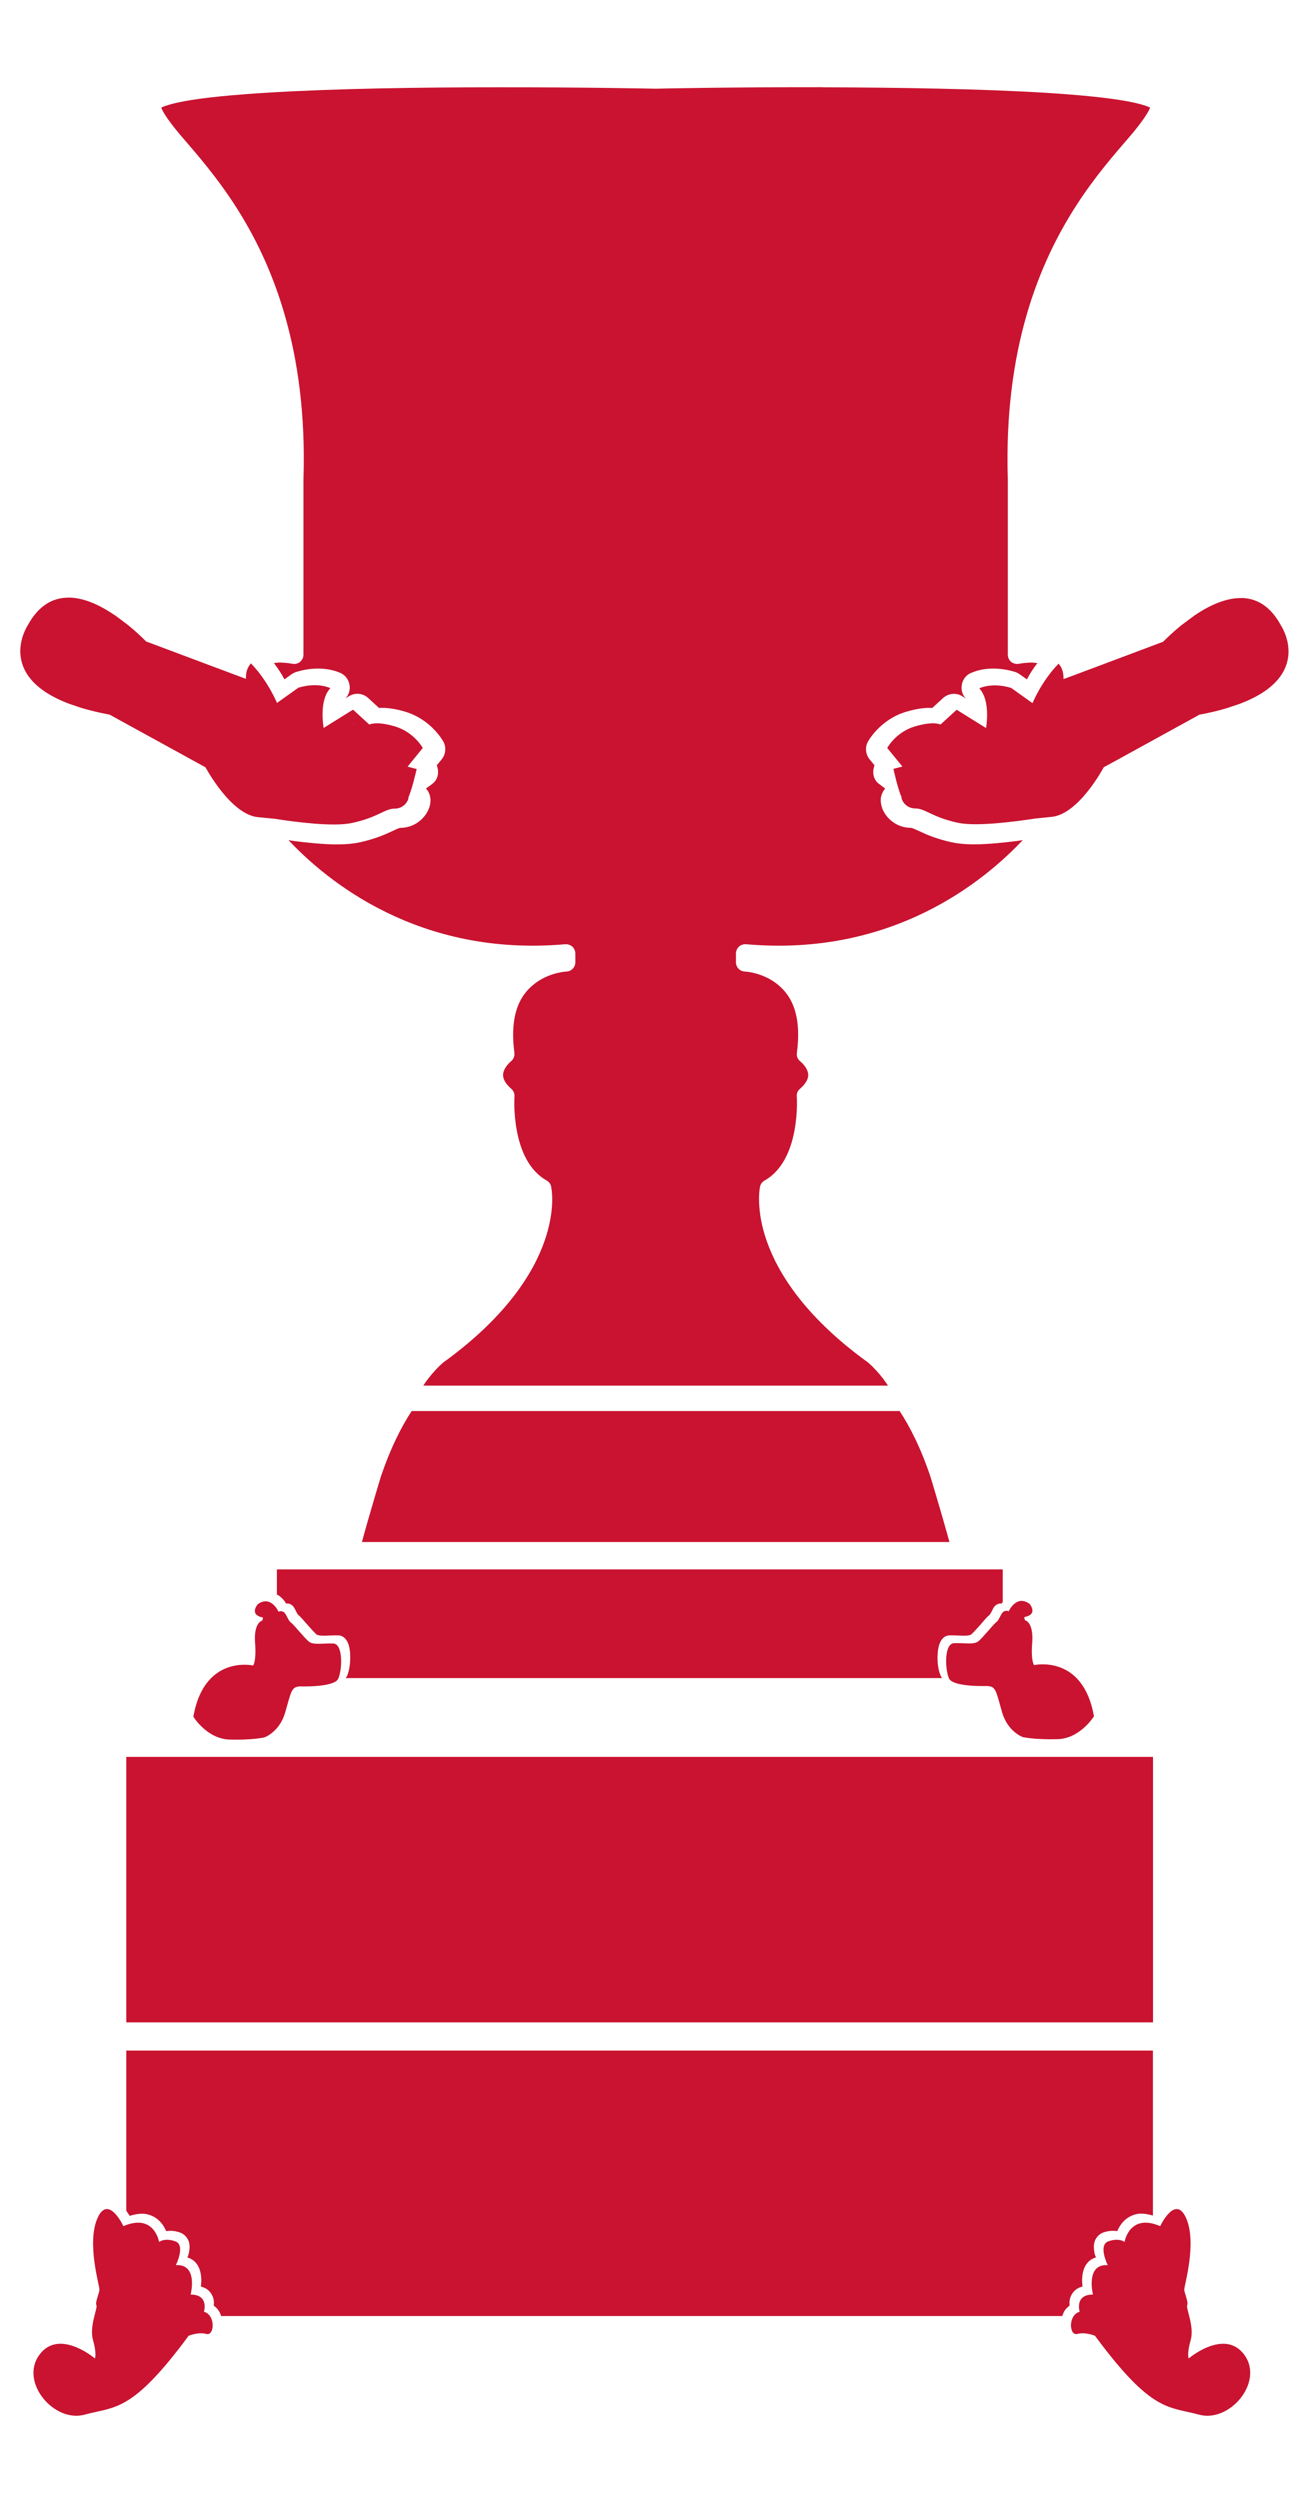
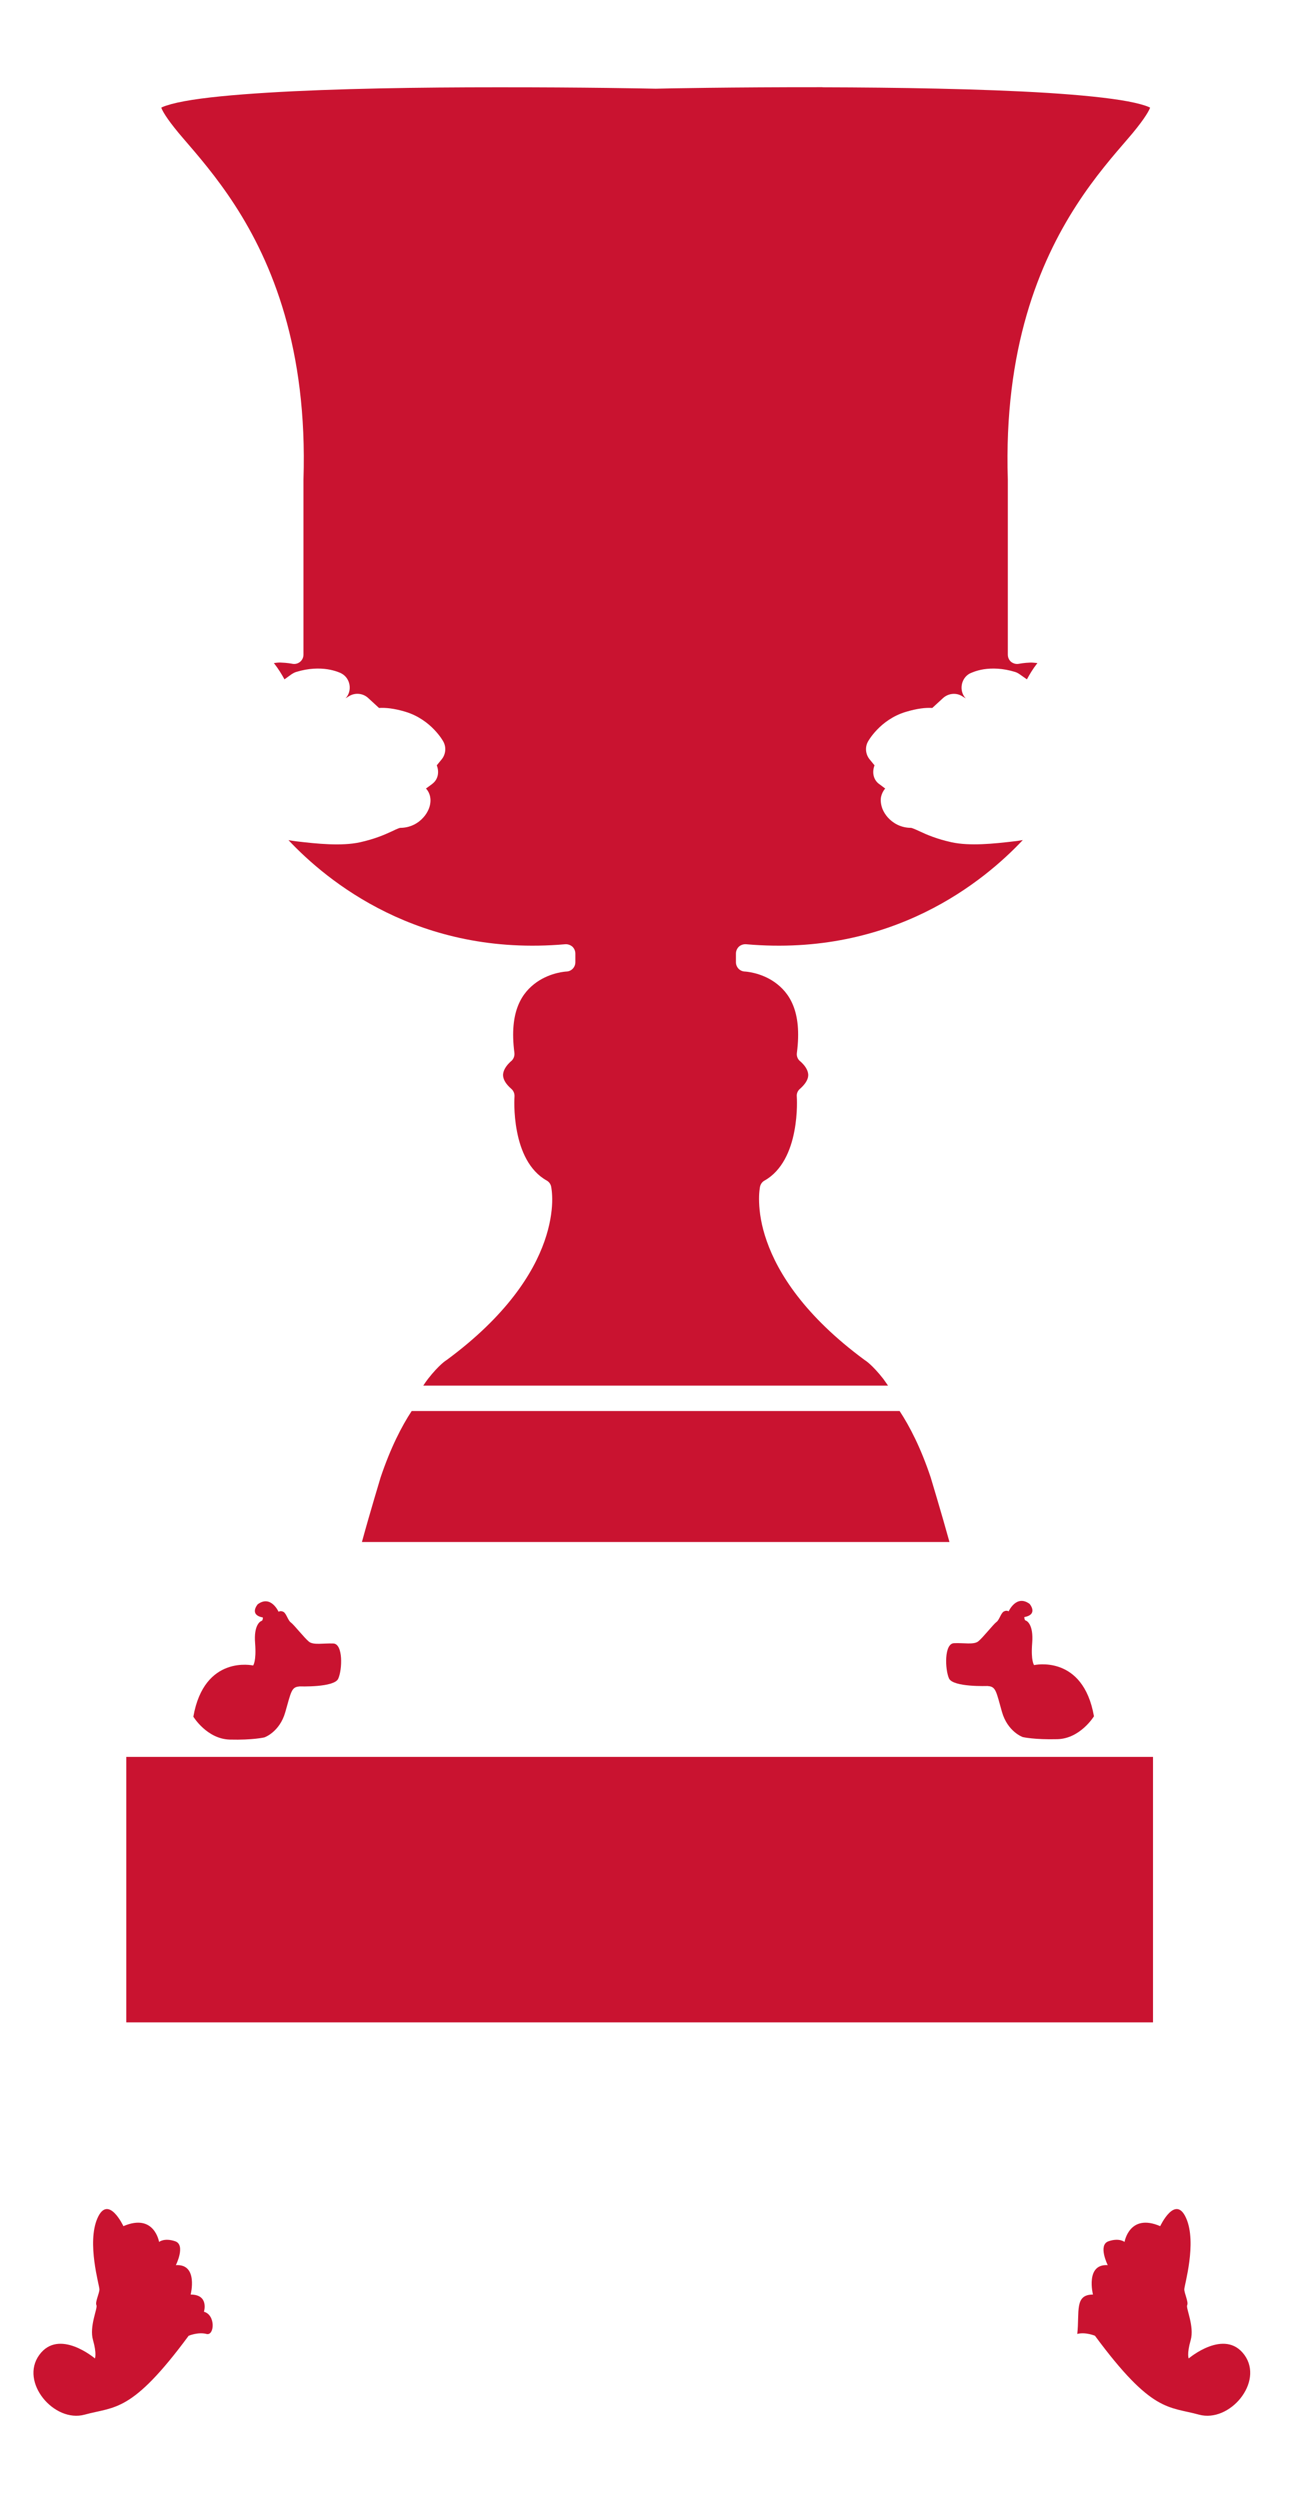
<svg xmlns="http://www.w3.org/2000/svg" width="13" height="25" viewBox="0 0 13 25" fill="none">
  <path d="M8.232 0.872C7.344 0.871 6.615 0.885 6.564 0.887C6.563 0.887 6.562 0.887 6.56 0.887C6.51 0.886 5.833 0.872 4.97 0.873C4.223 0.873 3.352 0.885 2.675 0.927C2.336 0.948 2.045 0.975 1.846 1.012C1.746 1.03 1.669 1.052 1.627 1.07C1.619 1.073 1.619 1.074 1.614 1.077C1.631 1.126 1.703 1.233 1.832 1.382C1.974 1.547 2.164 1.764 2.35 2.051C2.723 2.626 3.079 3.487 3.037 4.797V6.546C3.037 6.575 3.025 6.601 3.003 6.619C2.981 6.637 2.952 6.644 2.924 6.638C2.924 6.638 2.875 6.628 2.809 6.626C2.787 6.625 2.764 6.628 2.741 6.631C2.79 6.694 2.819 6.744 2.847 6.794L2.919 6.742C2.933 6.733 2.948 6.725 2.964 6.72C3.09 6.681 3.198 6.681 3.277 6.693C3.357 6.705 3.414 6.733 3.414 6.733C3.414 6.733 3.415 6.733 3.415 6.734C3.507 6.781 3.529 6.909 3.458 6.984L3.493 6.962C3.553 6.925 3.632 6.932 3.684 6.98L3.793 7.08C3.793 7.08 3.794 7.08 3.794 7.08C3.858 7.076 3.944 7.084 4.057 7.118C4.319 7.197 4.437 7.416 4.437 7.417C4.468 7.473 4.461 7.544 4.42 7.594L4.371 7.654C4.396 7.716 4.387 7.791 4.33 7.836C4.329 7.837 4.328 7.837 4.328 7.838L4.263 7.886C4.284 7.908 4.299 7.938 4.305 7.97C4.316 8.023 4.297 8.076 4.29 8.092C4.278 8.12 4.261 8.149 4.237 8.175C4.188 8.231 4.107 8.279 4.006 8.279C4.001 8.279 3.981 8.285 3.917 8.316C3.85 8.347 3.75 8.391 3.6 8.424C3.417 8.463 3.177 8.439 2.967 8.414C2.927 8.409 2.921 8.407 2.887 8.402C3.27 8.809 4.19 9.572 5.656 9.443C5.682 9.441 5.708 9.45 5.728 9.467C5.747 9.485 5.758 9.51 5.758 9.537V9.623C5.758 9.673 5.718 9.715 5.668 9.716C5.668 9.716 5.512 9.723 5.37 9.823C5.228 9.924 5.093 10.107 5.148 10.529C5.152 10.562 5.138 10.596 5.111 10.616C5.111 10.616 5.065 10.655 5.045 10.703C5.035 10.727 5.031 10.75 5.038 10.778C5.045 10.805 5.063 10.842 5.117 10.889C5.139 10.908 5.151 10.937 5.149 10.966C5.149 10.966 5.137 11.127 5.174 11.316C5.21 11.505 5.294 11.707 5.471 11.806C5.494 11.819 5.511 11.841 5.516 11.868C5.516 11.868 5.529 11.931 5.526 12.025C5.523 12.12 5.505 12.253 5.449 12.413C5.337 12.733 5.07 13.159 4.47 13.601C4.468 13.602 4.466 13.604 4.464 13.605C4.464 13.605 4.395 13.647 4.283 13.79C4.268 13.809 4.251 13.834 4.236 13.857H8.887C8.871 13.834 8.854 13.809 8.84 13.79C8.728 13.647 8.659 13.605 8.659 13.605C8.657 13.604 8.655 13.602 8.653 13.601C8.053 13.159 7.786 12.733 7.674 12.413C7.617 12.253 7.6 12.119 7.597 12.025C7.593 11.93 7.606 11.868 7.606 11.868C7.612 11.841 7.628 11.819 7.652 11.806C7.828 11.707 7.913 11.505 7.949 11.316C7.986 11.127 7.974 10.966 7.974 10.966C7.971 10.937 7.983 10.908 8.006 10.889C8.059 10.842 8.078 10.805 8.085 10.778C8.092 10.75 8.088 10.727 8.078 10.703C8.058 10.655 8.011 10.616 8.011 10.616C7.984 10.596 7.97 10.563 7.975 10.529C8.03 10.107 7.895 9.924 7.753 9.823C7.611 9.723 7.455 9.716 7.455 9.716C7.405 9.715 7.365 9.673 7.365 9.623V9.537C7.365 9.51 7.376 9.485 7.395 9.467C7.414 9.45 7.44 9.441 7.467 9.443C8.933 9.572 9.852 8.809 10.236 8.401C10.202 8.406 10.195 8.409 10.156 8.413C9.946 8.438 9.706 8.463 9.522 8.423C9.373 8.39 9.272 8.346 9.206 8.315C9.142 8.285 9.121 8.279 9.117 8.279C9.015 8.279 8.935 8.231 8.885 8.175C8.862 8.149 8.844 8.12 8.832 8.091C8.826 8.076 8.807 8.022 8.817 7.97C8.824 7.938 8.839 7.908 8.859 7.886L8.795 7.838C8.795 7.838 8.793 7.836 8.792 7.836C8.736 7.79 8.728 7.716 8.752 7.654L8.703 7.594C8.662 7.544 8.655 7.473 8.686 7.417C8.686 7.417 8.804 7.197 9.066 7.119C9.179 7.085 9.264 7.076 9.328 7.08C9.329 7.08 9.329 7.08 9.33 7.08L9.439 6.98C9.492 6.933 9.57 6.925 9.63 6.963L9.665 6.985C9.594 6.91 9.616 6.781 9.708 6.734C9.708 6.734 9.709 6.734 9.709 6.734C9.709 6.734 9.767 6.705 9.846 6.693C9.925 6.681 10.033 6.681 10.159 6.72C10.175 6.725 10.19 6.733 10.204 6.743L10.277 6.794C10.304 6.745 10.333 6.694 10.382 6.631C10.359 6.629 10.337 6.626 10.315 6.626C10.249 6.628 10.199 6.638 10.199 6.638C10.171 6.644 10.143 6.637 10.12 6.62C10.098 6.602 10.086 6.575 10.086 6.547V4.798C10.044 3.488 10.401 2.627 10.773 2.052C10.959 1.764 11.149 1.548 11.292 1.382C11.421 1.233 11.492 1.126 11.51 1.077C11.505 1.074 11.506 1.074 11.499 1.071C11.459 1.053 11.384 1.032 11.288 1.014C11.095 0.978 10.812 0.95 10.482 0.929C9.822 0.888 8.971 0.875 8.231 0.873L8.232 0.872Z" fill="#C91330" />
-   <path d="M2.771 15.695V15.947C2.787 15.954 2.8 15.963 2.811 15.973C2.837 15.995 2.852 16.018 2.863 16.036C2.877 16.036 2.892 16.035 2.908 16.044C2.941 16.062 2.95 16.089 2.961 16.111C2.972 16.134 2.985 16.152 2.986 16.152C3.001 16.162 3.011 16.175 3.026 16.191C3.041 16.208 3.059 16.228 3.077 16.249C3.113 16.29 3.153 16.333 3.168 16.346C3.177 16.353 3.205 16.359 3.245 16.358C3.286 16.358 3.337 16.353 3.39 16.355C3.431 16.357 3.462 16.388 3.478 16.422C3.494 16.455 3.501 16.494 3.504 16.535C3.509 16.617 3.498 16.705 3.473 16.761C3.469 16.769 3.464 16.775 3.459 16.782H9.428C9.424 16.775 9.418 16.769 9.415 16.761C9.389 16.705 9.378 16.617 9.384 16.535C9.387 16.494 9.394 16.455 9.41 16.422C9.426 16.388 9.456 16.357 9.498 16.355C9.551 16.353 9.602 16.358 9.642 16.358C9.683 16.359 9.711 16.353 9.719 16.346C9.735 16.333 9.775 16.29 9.811 16.249C9.829 16.228 9.846 16.208 9.861 16.191C9.877 16.174 9.887 16.162 9.902 16.152C9.902 16.152 9.915 16.134 9.927 16.111C9.938 16.089 9.947 16.061 9.98 16.044C9.996 16.035 10.011 16.036 10.025 16.036C10.027 16.032 10.032 16.026 10.035 16.021V15.695H2.77H2.771Z" fill="#C91330" />
  <path d="M4.12 14.111C4.02 14.263 3.909 14.478 3.809 14.775C3.809 14.775 3.702 15.128 3.622 15.421H9.502C9.421 15.128 9.314 14.775 9.314 14.775C9.215 14.478 9.103 14.263 9.003 14.111H4.121H4.12Z" fill="#C91330" />
  <path d="M1.264 17.57V22.878V20.225H11.539V17.57H1.264Z" fill="#C91330" />
-   <path d="M1.264 20.507V22.109C1.277 22.127 1.288 22.145 1.298 22.16C1.358 22.142 1.415 22.133 1.462 22.142C1.525 22.153 1.574 22.186 1.607 22.223C1.634 22.253 1.651 22.285 1.663 22.313C1.7 22.307 1.746 22.307 1.802 22.327C1.849 22.343 1.882 22.386 1.892 22.426C1.901 22.466 1.897 22.503 1.889 22.536C1.885 22.557 1.882 22.557 1.875 22.575C1.907 22.586 1.935 22.602 1.955 22.624C1.993 22.665 2.007 22.716 2.012 22.762C2.017 22.801 2.014 22.837 2.01 22.867C2.035 22.874 2.057 22.883 2.076 22.897C2.111 22.924 2.13 22.961 2.137 22.994C2.143 23.019 2.141 23.039 2.139 23.058C2.16 23.073 2.179 23.092 2.191 23.112C2.201 23.128 2.208 23.145 2.212 23.162H10.631C10.636 23.145 10.643 23.128 10.652 23.112C10.665 23.091 10.683 23.073 10.704 23.058C10.703 23.039 10.701 23.018 10.707 22.994C10.714 22.961 10.733 22.924 10.768 22.897C10.786 22.883 10.809 22.873 10.834 22.866C10.83 22.836 10.827 22.801 10.832 22.762C10.837 22.716 10.85 22.665 10.889 22.623C10.909 22.601 10.937 22.585 10.968 22.575C10.962 22.557 10.959 22.557 10.954 22.535C10.948 22.502 10.943 22.465 10.952 22.426C10.962 22.386 10.994 22.343 11.042 22.326C11.098 22.307 11.145 22.307 11.181 22.313C11.193 22.285 11.21 22.253 11.237 22.223C11.269 22.186 11.319 22.153 11.382 22.141C11.427 22.133 11.481 22.141 11.538 22.157V20.507H1.264L1.264 20.507Z" fill="#C91330" />
  <path d="M1.592 22.421C1.592 22.421 1.545 22.13 1.235 22.263C1.235 22.263 1.083 21.938 0.975 22.184C0.867 22.431 0.995 22.855 0.995 22.895C0.995 22.934 0.95 23.023 0.965 23.053C0.98 23.082 0.891 23.265 0.931 23.403C0.97 23.541 0.95 23.586 0.95 23.586C0.95 23.586 0.59 23.28 0.393 23.551C0.195 23.823 0.541 24.232 0.847 24.148C1.153 24.064 1.316 24.133 1.888 23.359C1.888 23.359 1.984 23.319 2.066 23.341C2.147 23.363 2.16 23.151 2.041 23.119C2.041 23.119 2.095 22.947 1.908 22.947C1.908 22.947 1.987 22.638 1.76 22.653C1.76 22.653 1.861 22.451 1.753 22.414C1.644 22.377 1.592 22.421 1.592 22.421H1.592Z" fill="#C91330" />
-   <path d="M11.254 22.421C11.254 22.421 11.302 22.13 11.611 22.263C11.611 22.263 11.763 21.938 11.871 22.184C11.98 22.431 11.852 22.855 11.852 22.895C11.852 22.934 11.896 23.023 11.881 23.053C11.866 23.082 11.955 23.265 11.916 23.403C11.876 23.541 11.896 23.586 11.896 23.586C11.896 23.586 12.256 23.28 12.454 23.551C12.651 23.823 12.306 24.232 11.999 24.148C11.694 24.064 11.53 24.133 10.958 23.359C10.958 23.359 10.862 23.319 10.781 23.341C10.699 23.363 10.687 23.151 10.805 23.119C10.805 23.119 10.751 22.947 10.938 22.947C10.938 22.947 10.86 22.638 11.086 22.653C11.086 22.653 10.985 22.451 11.094 22.414C11.202 22.377 11.254 22.421 11.254 22.421H11.254Z" fill="#C91330" />
-   <path d="M0.678 5.977C0.53 5.979 0.387 6.052 0.278 6.253C0.278 6.253 -0.057 6.754 0.691 7.038L0.819 7.081C0.902 7.105 0.993 7.128 1.097 7.147L1.944 7.612L2.057 7.674C2.057 7.674 2.312 8.154 2.589 8.173H2.59L2.746 8.188C2.956 8.221 3.338 8.271 3.524 8.23C3.787 8.173 3.849 8.087 3.949 8.087C4.05 8.087 4.093 7.996 4.088 7.972C4.122 7.901 4.17 7.691 4.17 7.691L4.079 7.667L4.231 7.48C4.231 7.48 4.145 7.323 3.954 7.265C3.763 7.208 3.696 7.246 3.696 7.246L3.533 7.097L3.239 7.28C3.239 7.28 3.188 7.007 3.306 6.882C3.306 6.882 3.181 6.818 2.985 6.878L2.772 7.03C2.772 7.03 2.683 6.811 2.511 6.634C2.479 6.67 2.459 6.719 2.461 6.789L2.383 6.76L1.462 6.415C1.431 6.383 1.365 6.319 1.28 6.25L1.156 6.157C1.156 6.157 1.157 6.157 1.157 6.158C1.156 6.157 1.154 6.155 1.152 6.155C1.011 6.058 0.842 5.974 0.678 5.976L0.678 5.977ZM1.158 6.159C1.188 6.18 1.217 6.201 1.245 6.222C1.218 6.201 1.188 6.18 1.158 6.159ZM0.758 7.062C0.778 7.068 0.798 7.074 0.818 7.081C0.797 7.074 0.778 7.068 0.758 7.062ZM3.547 7.229C3.542 7.234 3.537 7.239 3.532 7.244H3.531C3.534 7.24 3.547 7.229 3.547 7.229Z" fill="#C91330" />
+   <path d="M11.254 22.421C11.254 22.421 11.302 22.13 11.611 22.263C11.611 22.263 11.763 21.938 11.871 22.184C11.98 22.431 11.852 22.855 11.852 22.895C11.852 22.934 11.896 23.023 11.881 23.053C11.866 23.082 11.955 23.265 11.916 23.403C11.876 23.541 11.896 23.586 11.896 23.586C11.896 23.586 12.256 23.28 12.454 23.551C12.651 23.823 12.306 24.232 11.999 24.148C11.694 24.064 11.53 24.133 10.958 23.359C10.958 23.359 10.862 23.319 10.781 23.341C10.805 23.119 10.751 22.947 10.938 22.947C10.938 22.947 10.86 22.638 11.086 22.653C11.086 22.653 10.985 22.451 11.094 22.414C11.202 22.377 11.254 22.421 11.254 22.421H11.254Z" fill="#C91330" />
  <path d="M2.997 16.865C2.997 16.865 3.345 16.878 3.385 16.788C3.426 16.698 3.435 16.44 3.336 16.436C3.236 16.432 3.137 16.454 3.092 16.418C3.047 16.382 2.941 16.247 2.911 16.226C2.882 16.206 2.866 16.136 2.837 16.12C2.807 16.104 2.788 16.119 2.788 16.119C2.788 16.119 2.711 15.946 2.579 16.044C2.579 16.044 2.488 16.149 2.631 16.176C2.631 16.176 2.631 16.207 2.618 16.21C2.606 16.213 2.538 16.25 2.553 16.433C2.567 16.617 2.533 16.656 2.533 16.656C2.533 16.656 2.044 16.545 1.935 17.168C1.935 17.168 2.07 17.391 2.3 17.397C2.53 17.403 2.646 17.375 2.646 17.375C2.646 17.375 2.798 17.323 2.855 17.123C2.913 16.921 2.916 16.87 2.996 16.866L2.997 16.865Z" fill="#C91330" />
  <path d="M9.885 16.861C9.885 16.861 9.538 16.875 9.497 16.785C9.457 16.694 9.448 16.437 9.547 16.433C9.646 16.428 9.746 16.451 9.791 16.414C9.836 16.378 9.942 16.243 9.971 16.222C10.001 16.202 10.016 16.132 10.046 16.116C10.075 16.1 10.094 16.115 10.094 16.115C10.094 16.115 10.171 15.942 10.304 16.04C10.304 16.04 10.395 16.145 10.251 16.172C10.251 16.172 10.251 16.203 10.264 16.206C10.277 16.209 10.344 16.246 10.33 16.429C10.315 16.613 10.349 16.652 10.349 16.652C10.349 16.652 10.839 16.541 10.948 17.164C10.948 17.164 10.812 17.387 10.582 17.393C10.352 17.399 10.236 17.372 10.236 17.372C10.236 17.372 10.084 17.32 10.027 17.119C9.97 16.918 9.967 16.866 9.887 16.862L9.885 16.861Z" fill="#C91330" />
-   <path d="M12.421 5.98C12.569 5.982 12.712 6.055 12.82 6.256C12.82 6.256 13.155 6.755 12.409 7.038L12.281 7.081C12.199 7.106 12.108 7.128 12.004 7.147L11.16 7.611L11.046 7.673C11.046 7.673 10.793 8.152 10.516 8.17H10.516L10.36 8.186C10.15 8.218 9.769 8.268 9.584 8.228C9.322 8.17 9.26 8.085 9.16 8.085C9.06 8.085 9.017 7.994 9.022 7.97C8.987 7.899 8.941 7.689 8.941 7.689L9.031 7.666L8.879 7.48C8.879 7.48 8.964 7.322 9.155 7.265C9.346 7.208 9.412 7.246 9.412 7.246L9.574 7.098L9.868 7.281C9.868 7.281 9.918 7.008 9.8 6.884C9.8 6.884 9.925 6.82 10.12 6.88L10.333 7.032C10.333 7.032 10.422 6.813 10.594 6.637C10.626 6.673 10.645 6.722 10.643 6.791L10.721 6.763L11.64 6.418C11.67 6.388 11.736 6.323 11.821 6.254L11.945 6.162C11.945 6.162 11.944 6.162 11.944 6.163C11.945 6.162 11.947 6.16 11.948 6.159C12.089 6.063 12.258 5.979 12.421 5.981L12.421 5.98ZM11.943 6.162C11.912 6.182 11.884 6.204 11.856 6.224C11.883 6.203 11.913 6.182 11.943 6.162ZM9.561 7.229C9.566 7.234 9.57 7.239 9.576 7.244C9.573 7.24 9.56 7.229 9.56 7.229H9.561Z" fill="#C91330" />
</svg>